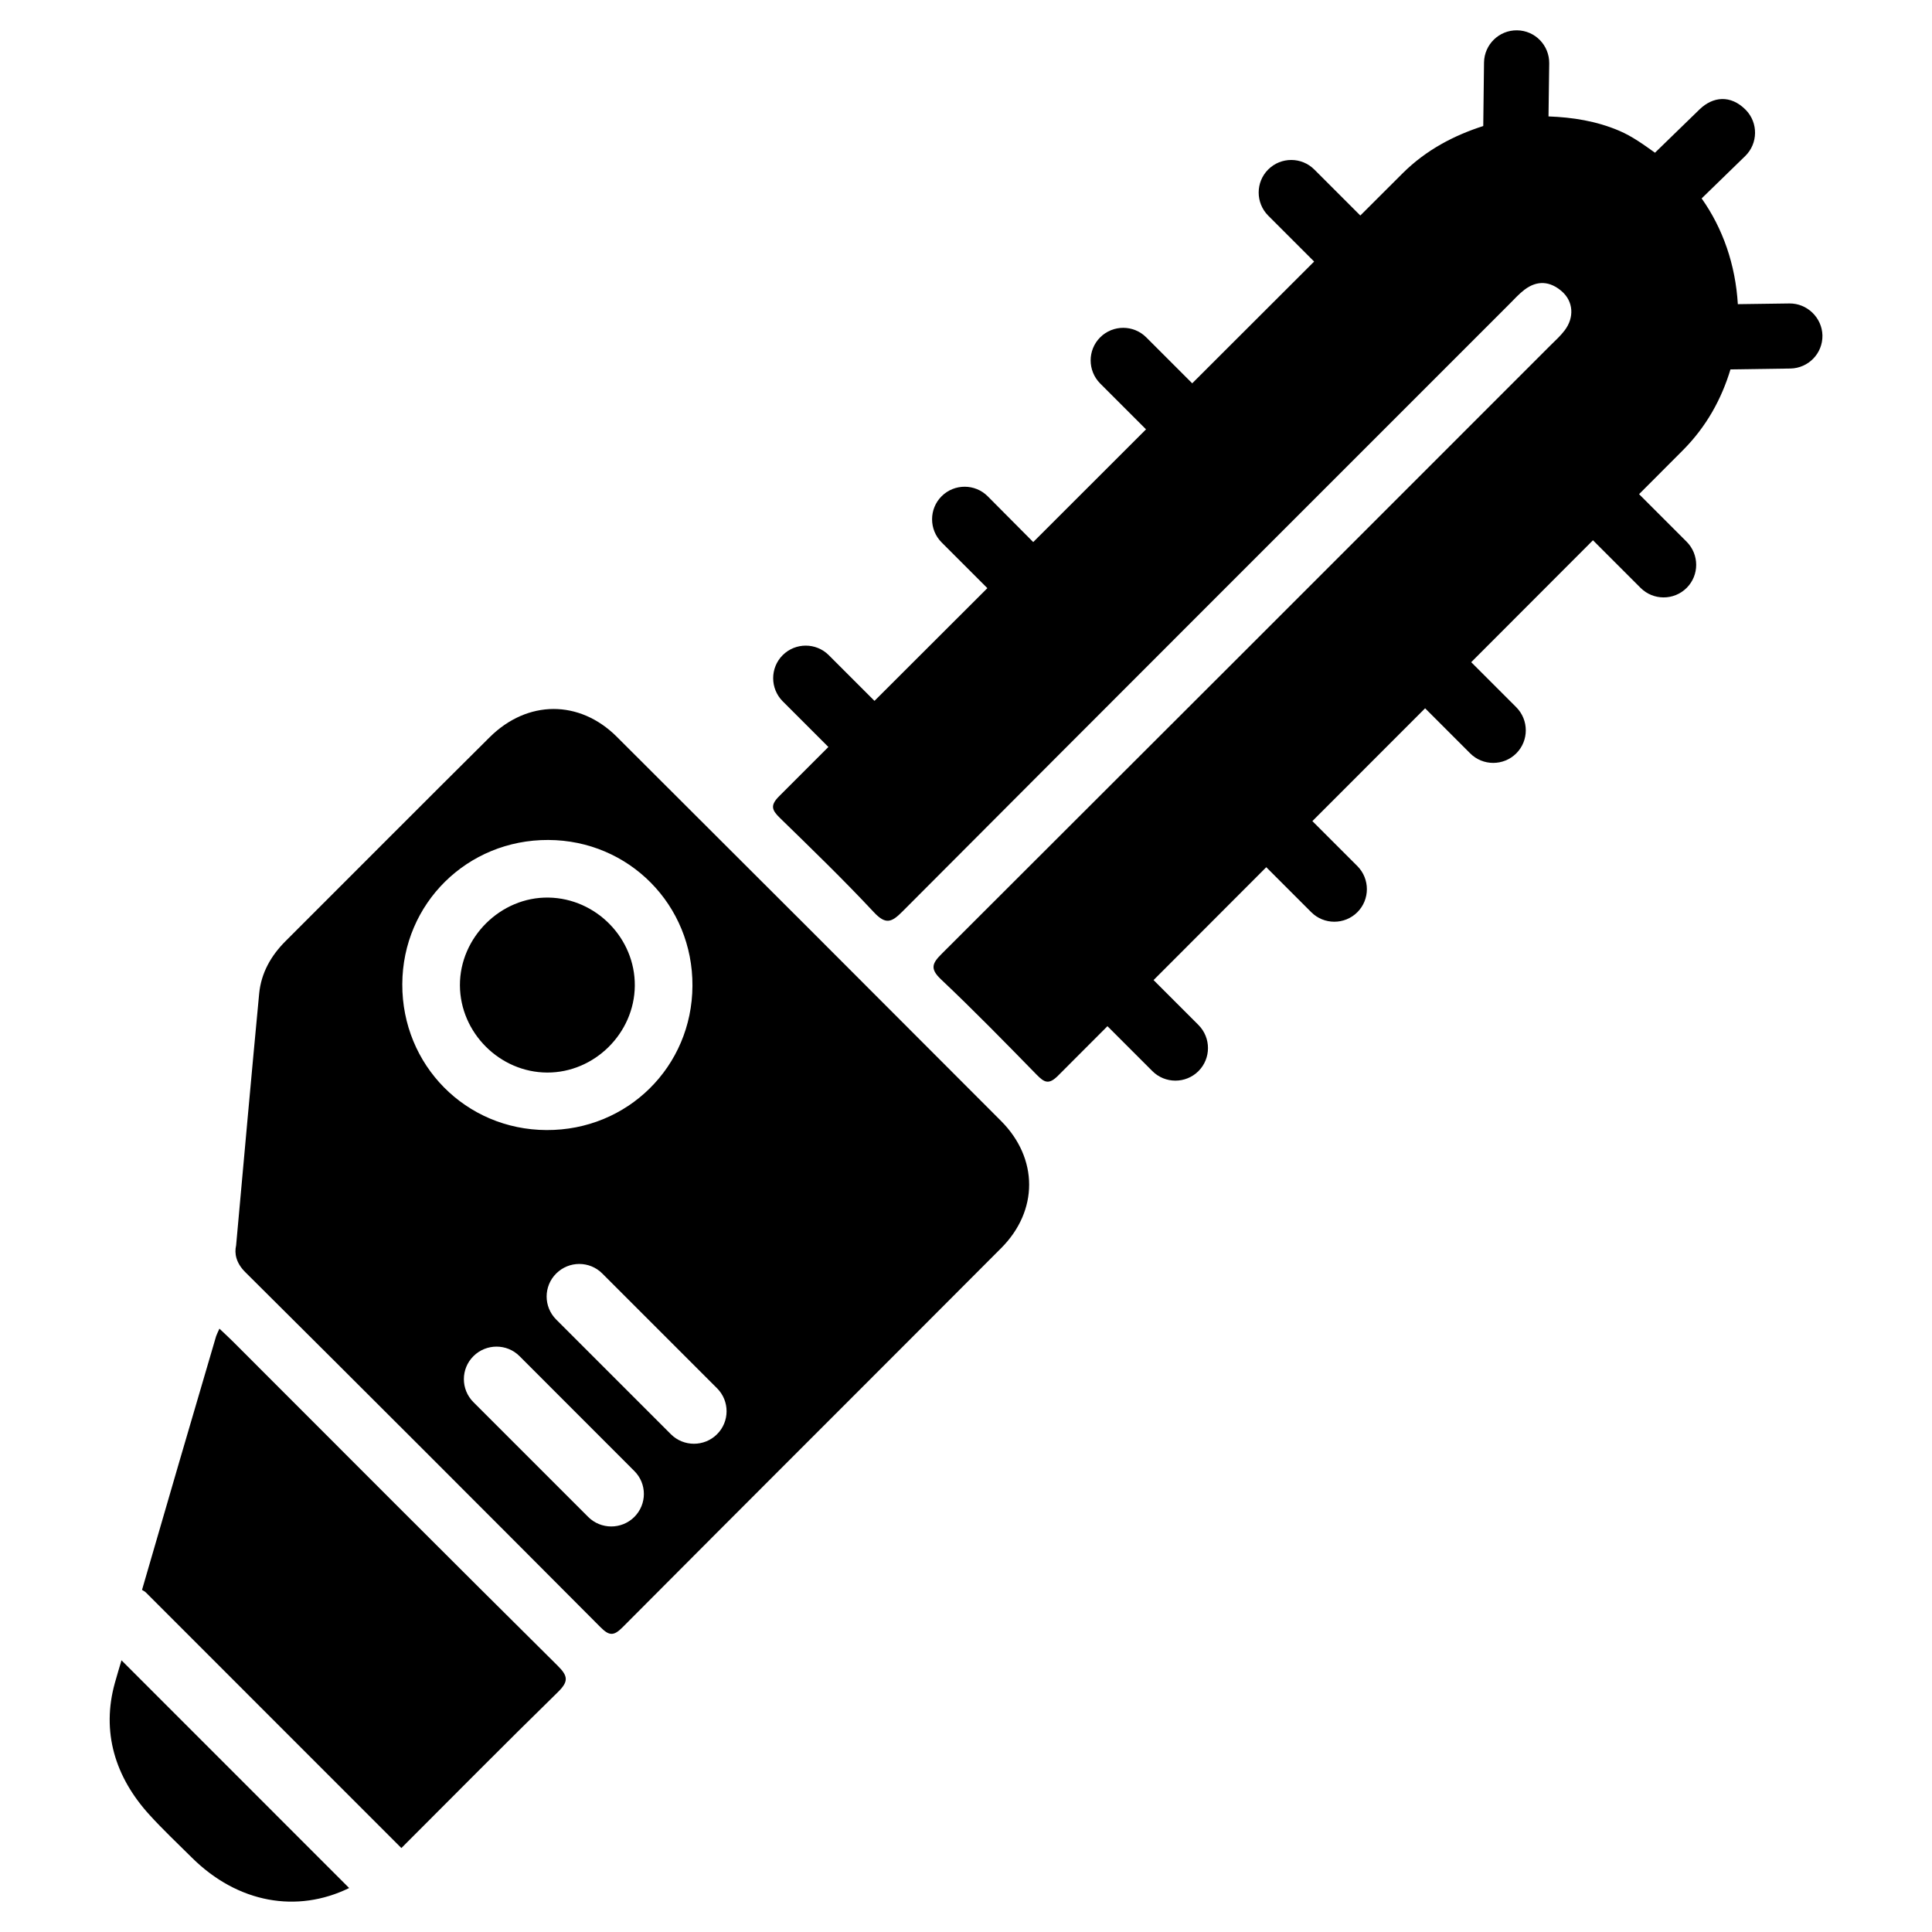
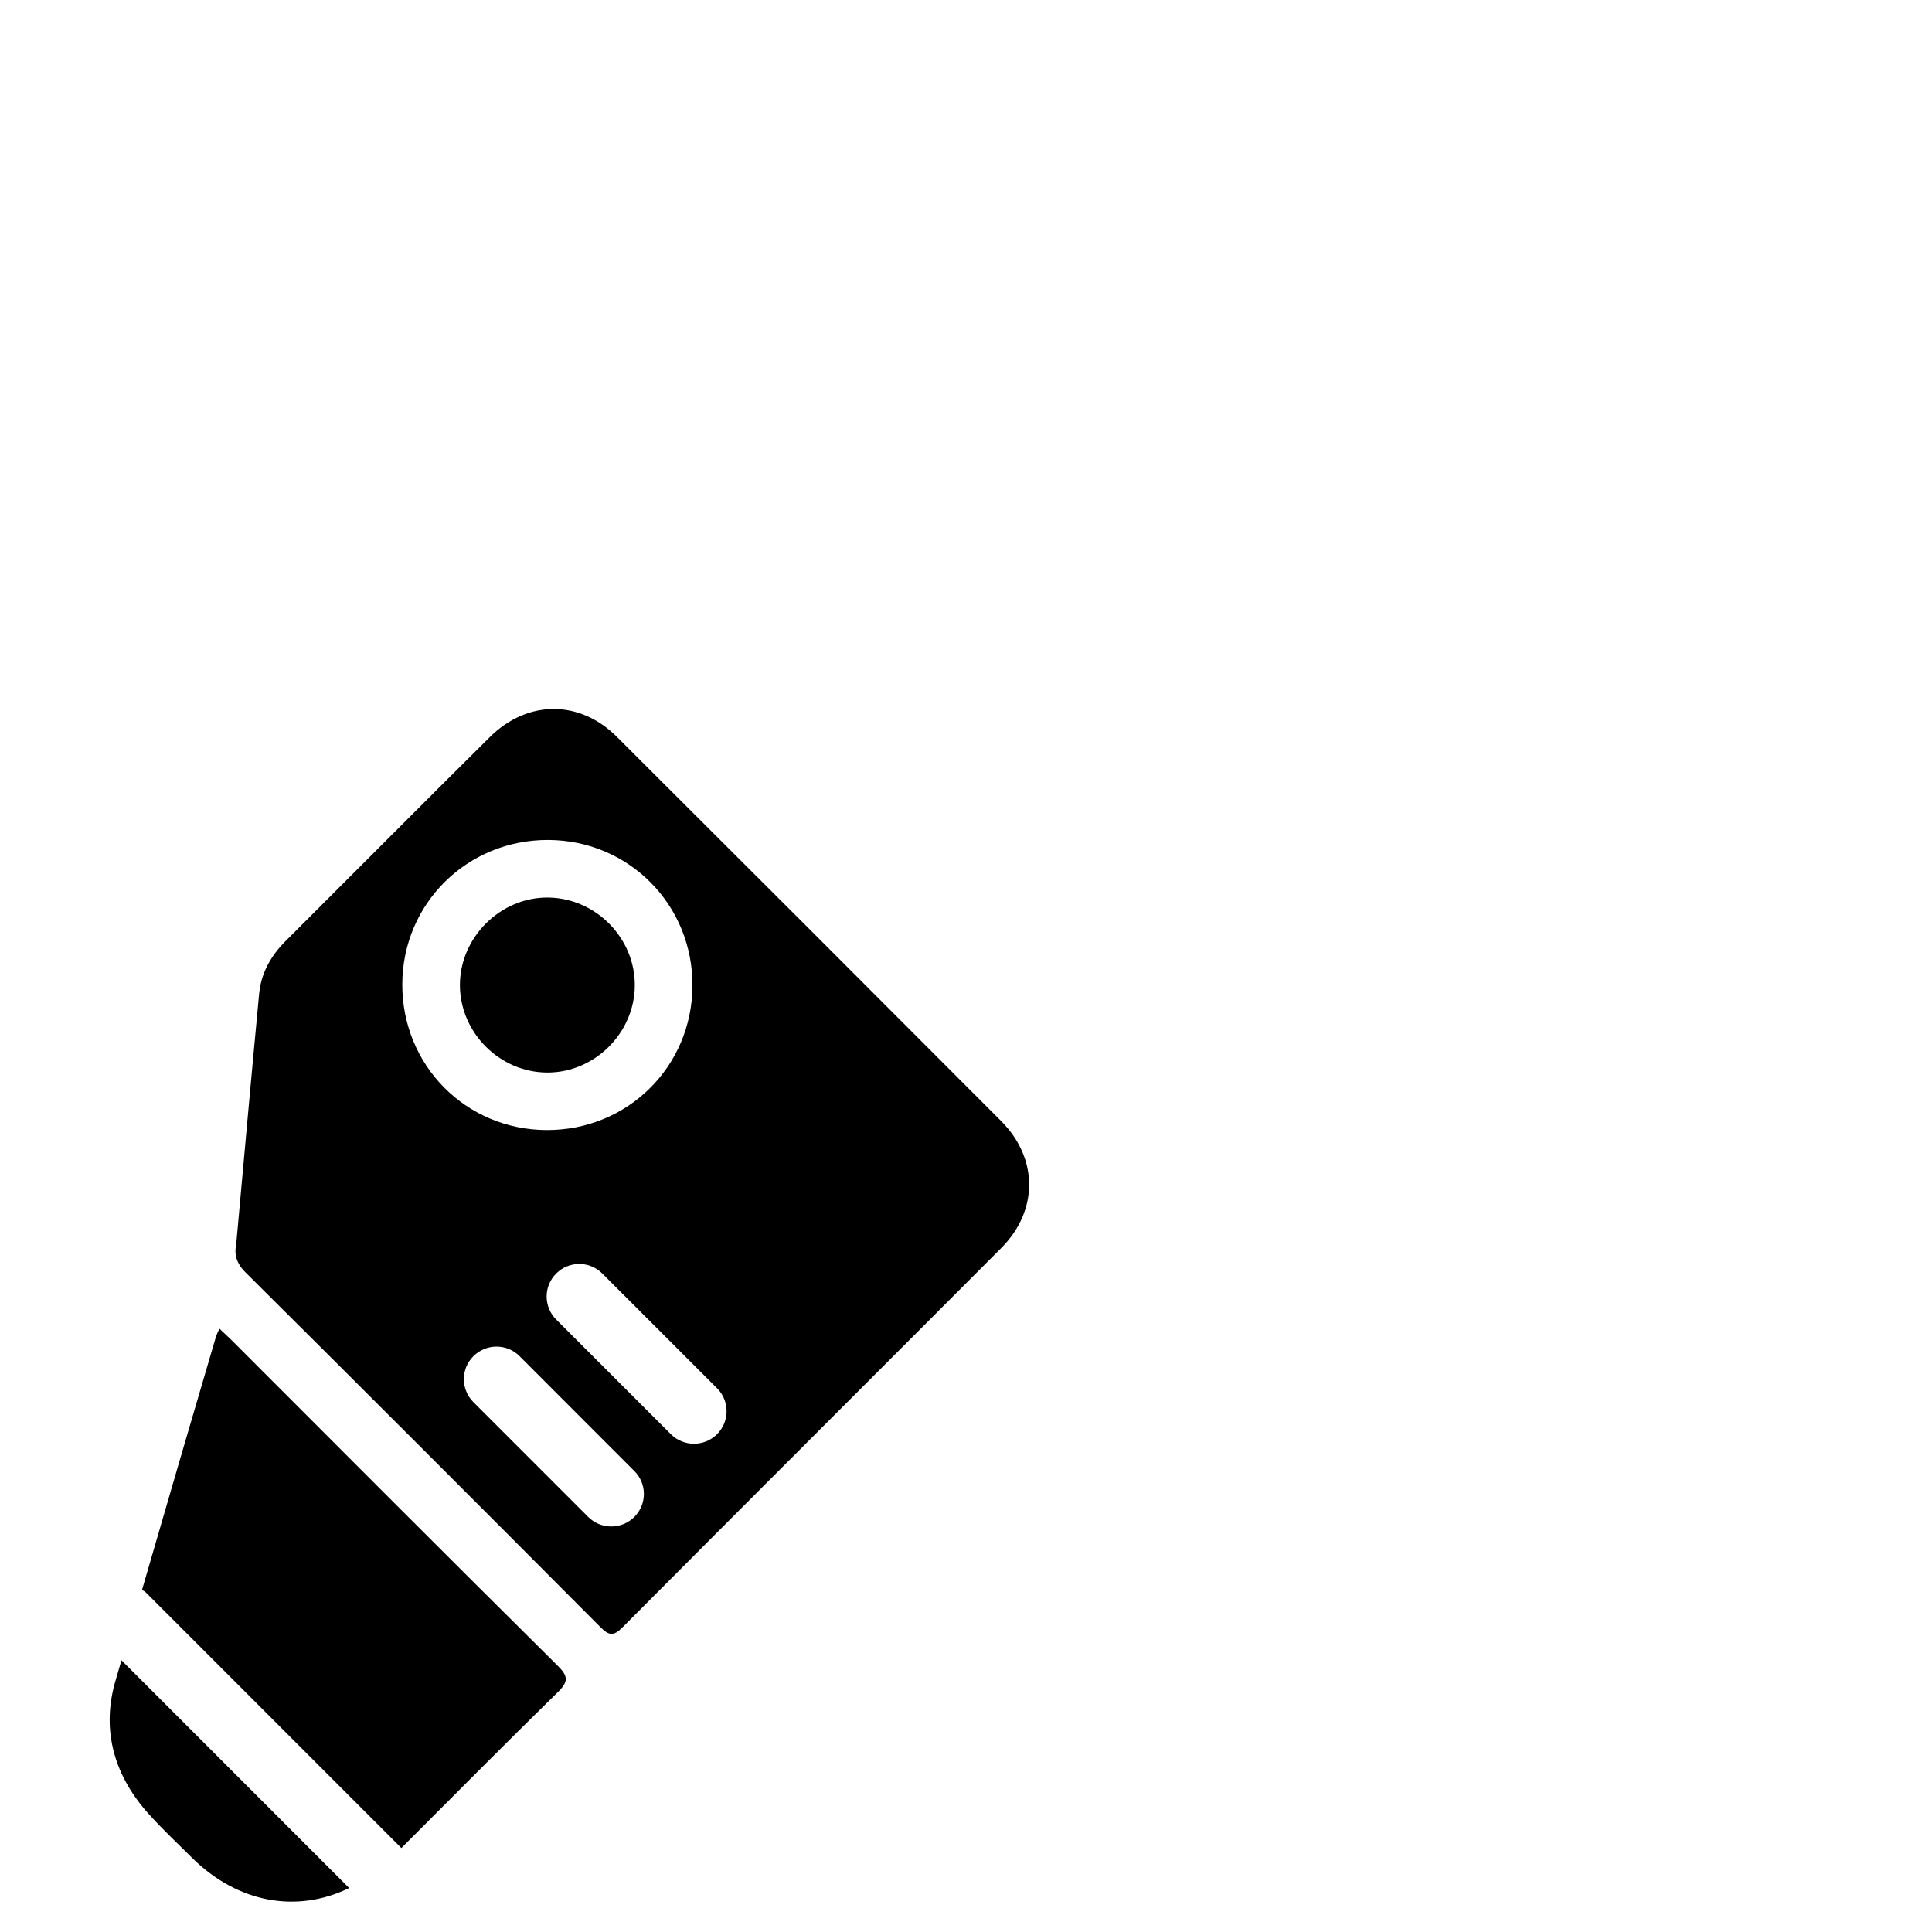
<svg xmlns="http://www.w3.org/2000/svg" fill="#000000" width="800px" height="800px" version="1.1" viewBox="144 144 512 512">
  <g>
    <path d="m205.59 499.38c-1.027-1.027-2.121-2.016-3.441-3.273-0.398 0.902-0.691 1.449-0.883 2.016-6.59 22.398-13.141 44.797-19.629 67.215 0.316 0.23 0.691 0.355 0.988 0.652l67.742 67.762c13.77-13.75 27.457-27.625 41.375-41.227 3-2.918 2.856-4.324-0.043-7.18-28.777-28.531-57.434-57.27-86.109-85.965z" />
    <path d="m174.44 590c-3.609 12.973 0.043 24.938 9.172 34.953 3.57 3.926 7.43 7.559 11.188 11.293 12.238 12.176 27.98 14.82 41.73 8.102l-60.332-60.352c-0.582 2.016-1.211 3.992-1.758 6.004z" />
    <path d="m312.23 405.23c0.105-12.574-10.242-23.152-22.859-23.363-12.68-0.211-23.531 10.539-23.488 23.258 0.062 12.574 10.559 23.07 23.133 23.113 12.531 0.039 23.109-10.434 23.215-23.008z" />
    <path d="m307.46 339.25c-9.906-9.863-23.68-9.801-33.672 0.105-18.094 17.949-36.062 36.043-54.117 54.055-3.883 3.883-6.465 8.461-6.992 13.918-2.078 21.914-4.031 43.832-6.109 66.734-0.484 2.078-0.043 4.598 2.414 7.055 31.469 31.277 62.828 62.66 94.148 94.105 2.246 2.246 3.465 2.434 5.816 0.062 33.398-33.566 66.945-66.984 100.38-100.53 9.887-9.91 9.867-23.742-0.02-33.672-33.898-33.984-67.844-67.93-101.85-101.83zm-56.848 65.559c0.082-21.371 17.215-38.289 38.688-38.207 21.391 0.082 38.332 17.215 38.207 38.668-0.105 21.41-17.215 38.309-38.668 38.207-21.41-0.082-38.309-17.191-38.227-38.668zm61.488 141.2c-1.68 1.68-3.906 2.519-6.109 2.519s-4.43-0.84-6.109-2.519l-30.418-30.418c-3.379-3.379-3.379-8.836 0-12.195s8.859-3.379 12.219 0l30.398 30.418c3.398 3.356 3.398 8.812 0.02 12.195zm21.914-21.918c-1.68 1.68-3.906 2.519-6.109 2.519s-4.43-0.84-6.109-2.519l-30.398-30.398c-3.379-3.379-3.379-8.836 0-12.195 3.379-3.379 8.859-3.379 12.219 0l30.418 30.418c3.359 3.359 3.359 8.816-0.02 12.176z" />
-     <path d="m618.19 224.42-13.645 0.188c-0.629-10.453-3.945-20.047-9.594-28.023l11.547-11.23c3.418-3.34 3.481-8.797 0.164-12.219-4.074-4.137-8.773-3.504-12.219-0.188l-11.859 11.523c-3-2.141-5.984-4.324-9.469-5.816-6.109-2.602-12.426-3.57-18.746-3.801l0.188-14.066c0.043-4.785-3.738-8.691-8.523-8.754-4.766-0.062-8.668 3.758-8.754 8.5l-0.203 16.863c-7.727 2.477-15.113 6.32-21.309 12.469-3.758 3.758-7.516 7.496-11.273 11.25l-12.195-12.195c-3.359-3.359-8.836-3.379-12.219 0-3.359 3.359-3.359 8.836 0 12.219l12.176 12.176c-10.77 10.746-21.539 21.516-32.309 32.266l-12.176-12.176c-3.359-3.359-8.836-3.379-12.219 0-3.359 3.359-3.359 8.836 0 12.219l12.156 12.156c-9.973 9.949-19.941 19.902-29.895 29.871l-12.066-12.137c-3.359-3.359-8.836-3.379-12.219 0-3.359 3.359-3.359 8.836 0 12.219l12.133 12.133c-9.973 9.949-19.941 19.922-29.914 29.871l-12.113-12.113c-3.359-3.359-8.836-3.379-12.219 0-3.359 3.359-3.359 8.836 0 12.219l12.113 12.113c-4.344 4.324-8.668 8.668-12.992 12.992-2.434 2.414-2.078 3.652 0.125 5.793 8.418 8.207 16.879 16.395 24.898 24.98 3.168 3.402 4.723 2.731 7.621-0.188 53.551-53.719 107.21-107.33 160.84-160.97 1.281-1.281 2.519-2.664 3.945-3.758 3.379-2.582 6.801-2.332 9.949 0.418 3.043 2.664 3.336 6.887 0.754 10.309-1.09 1.449-2.457 2.688-3.758 3.969-53.738 53.762-107.48 107.52-161.3 161.22-2.539 2.519-3.254 3.969-0.23 6.824 8.668 8.188 17.004 16.73 25.336 25.254 2.059 2.098 3.234 2.731 5.711 0.23 4.344-4.367 8.711-8.711 13.059-13.078l11.902 11.902c3.359 3.359 8.836 3.379 12.219 0 3.359-3.359 3.359-8.836 0-12.219l-11.902-11.902c9.949-9.973 19.922-19.941 29.871-29.914l11.922 11.922c3.359 3.359 8.836 3.379 12.219 0 3.359-3.359 3.359-8.836 0-12.219l-11.922-11.922c9.949-9.973 19.902-19.941 29.871-29.895l11.945 11.945c3.359 3.359 8.836 3.379 12.219 0 3.359-3.359 3.359-8.836 0-12.219l-11.945-11.945c10.77-10.77 21.516-21.539 32.266-32.309l12.617 12.617c3.359 3.359 8.836 3.379 12.219 0 3.359-3.359 3.359-8.836 0-12.219l-12.617-12.617c3.84-3.84 7.684-7.684 11.523-11.547 6.359-6.359 10.348-13.73 12.699-21.516l15.871-0.23c4.766-0.082 8.586-3.988 8.5-8.773-0.102-4.695-4.047-8.535-8.77-8.473z" />
  </g>
</svg>